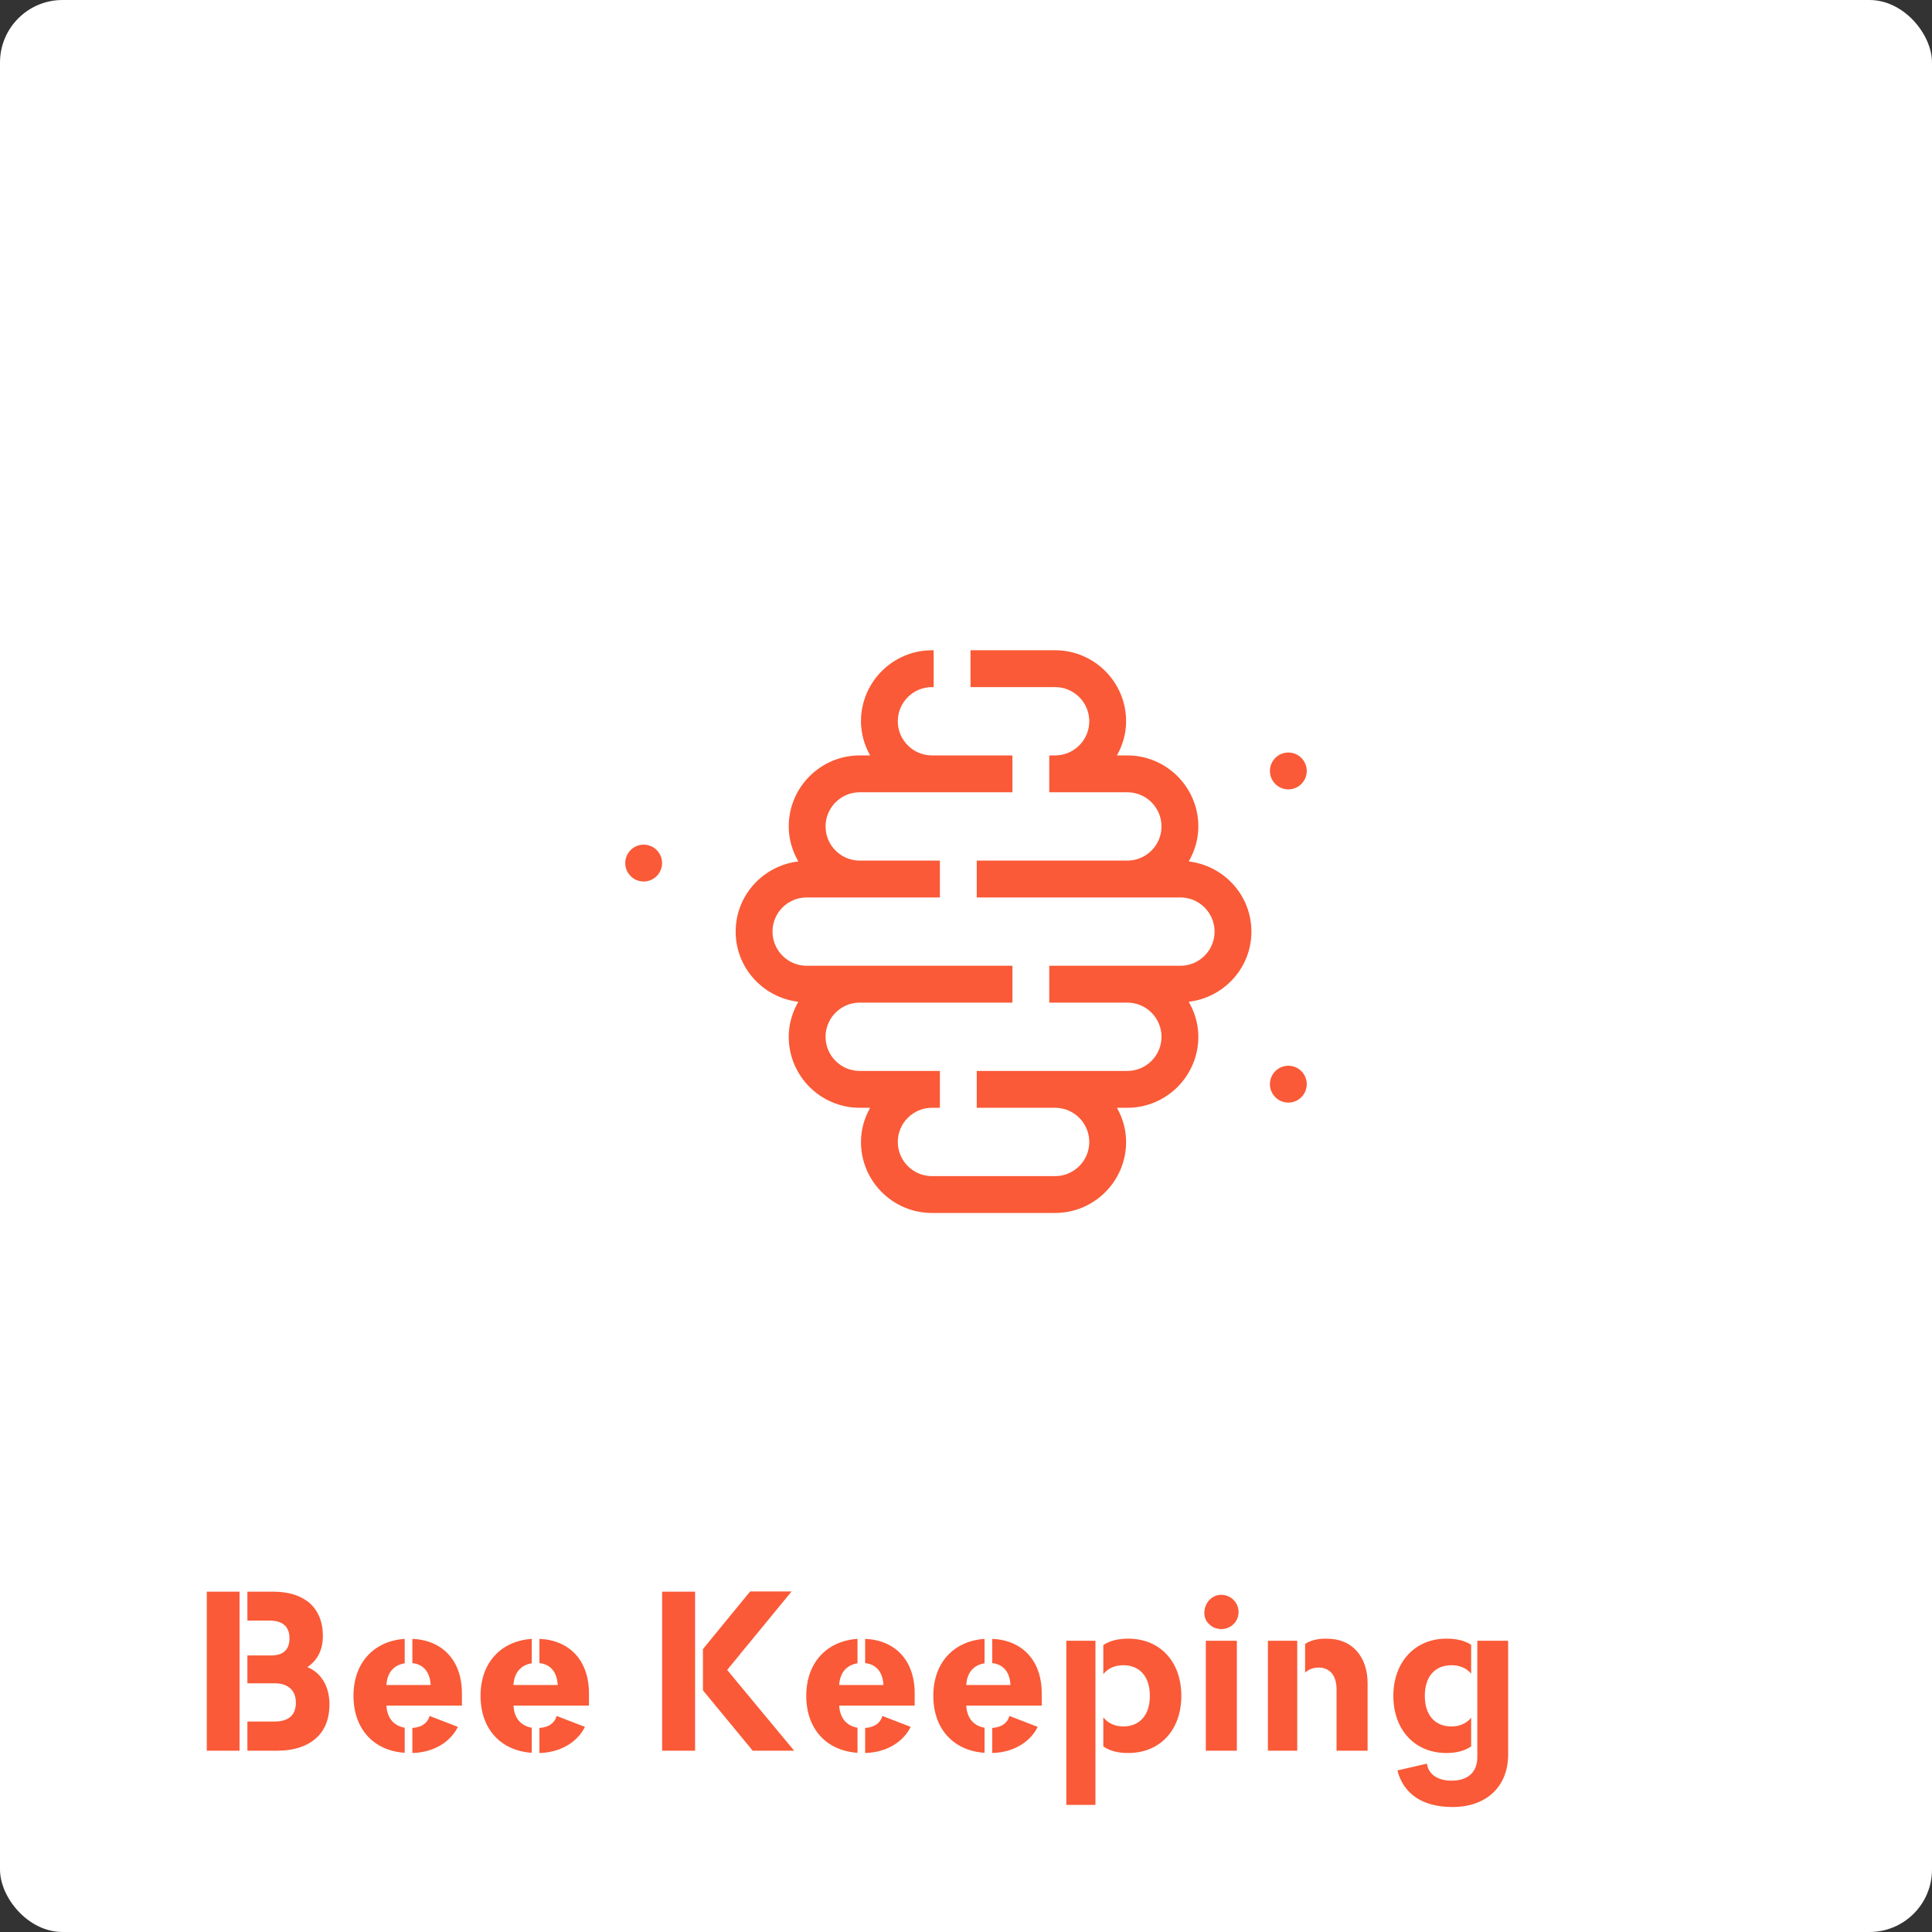
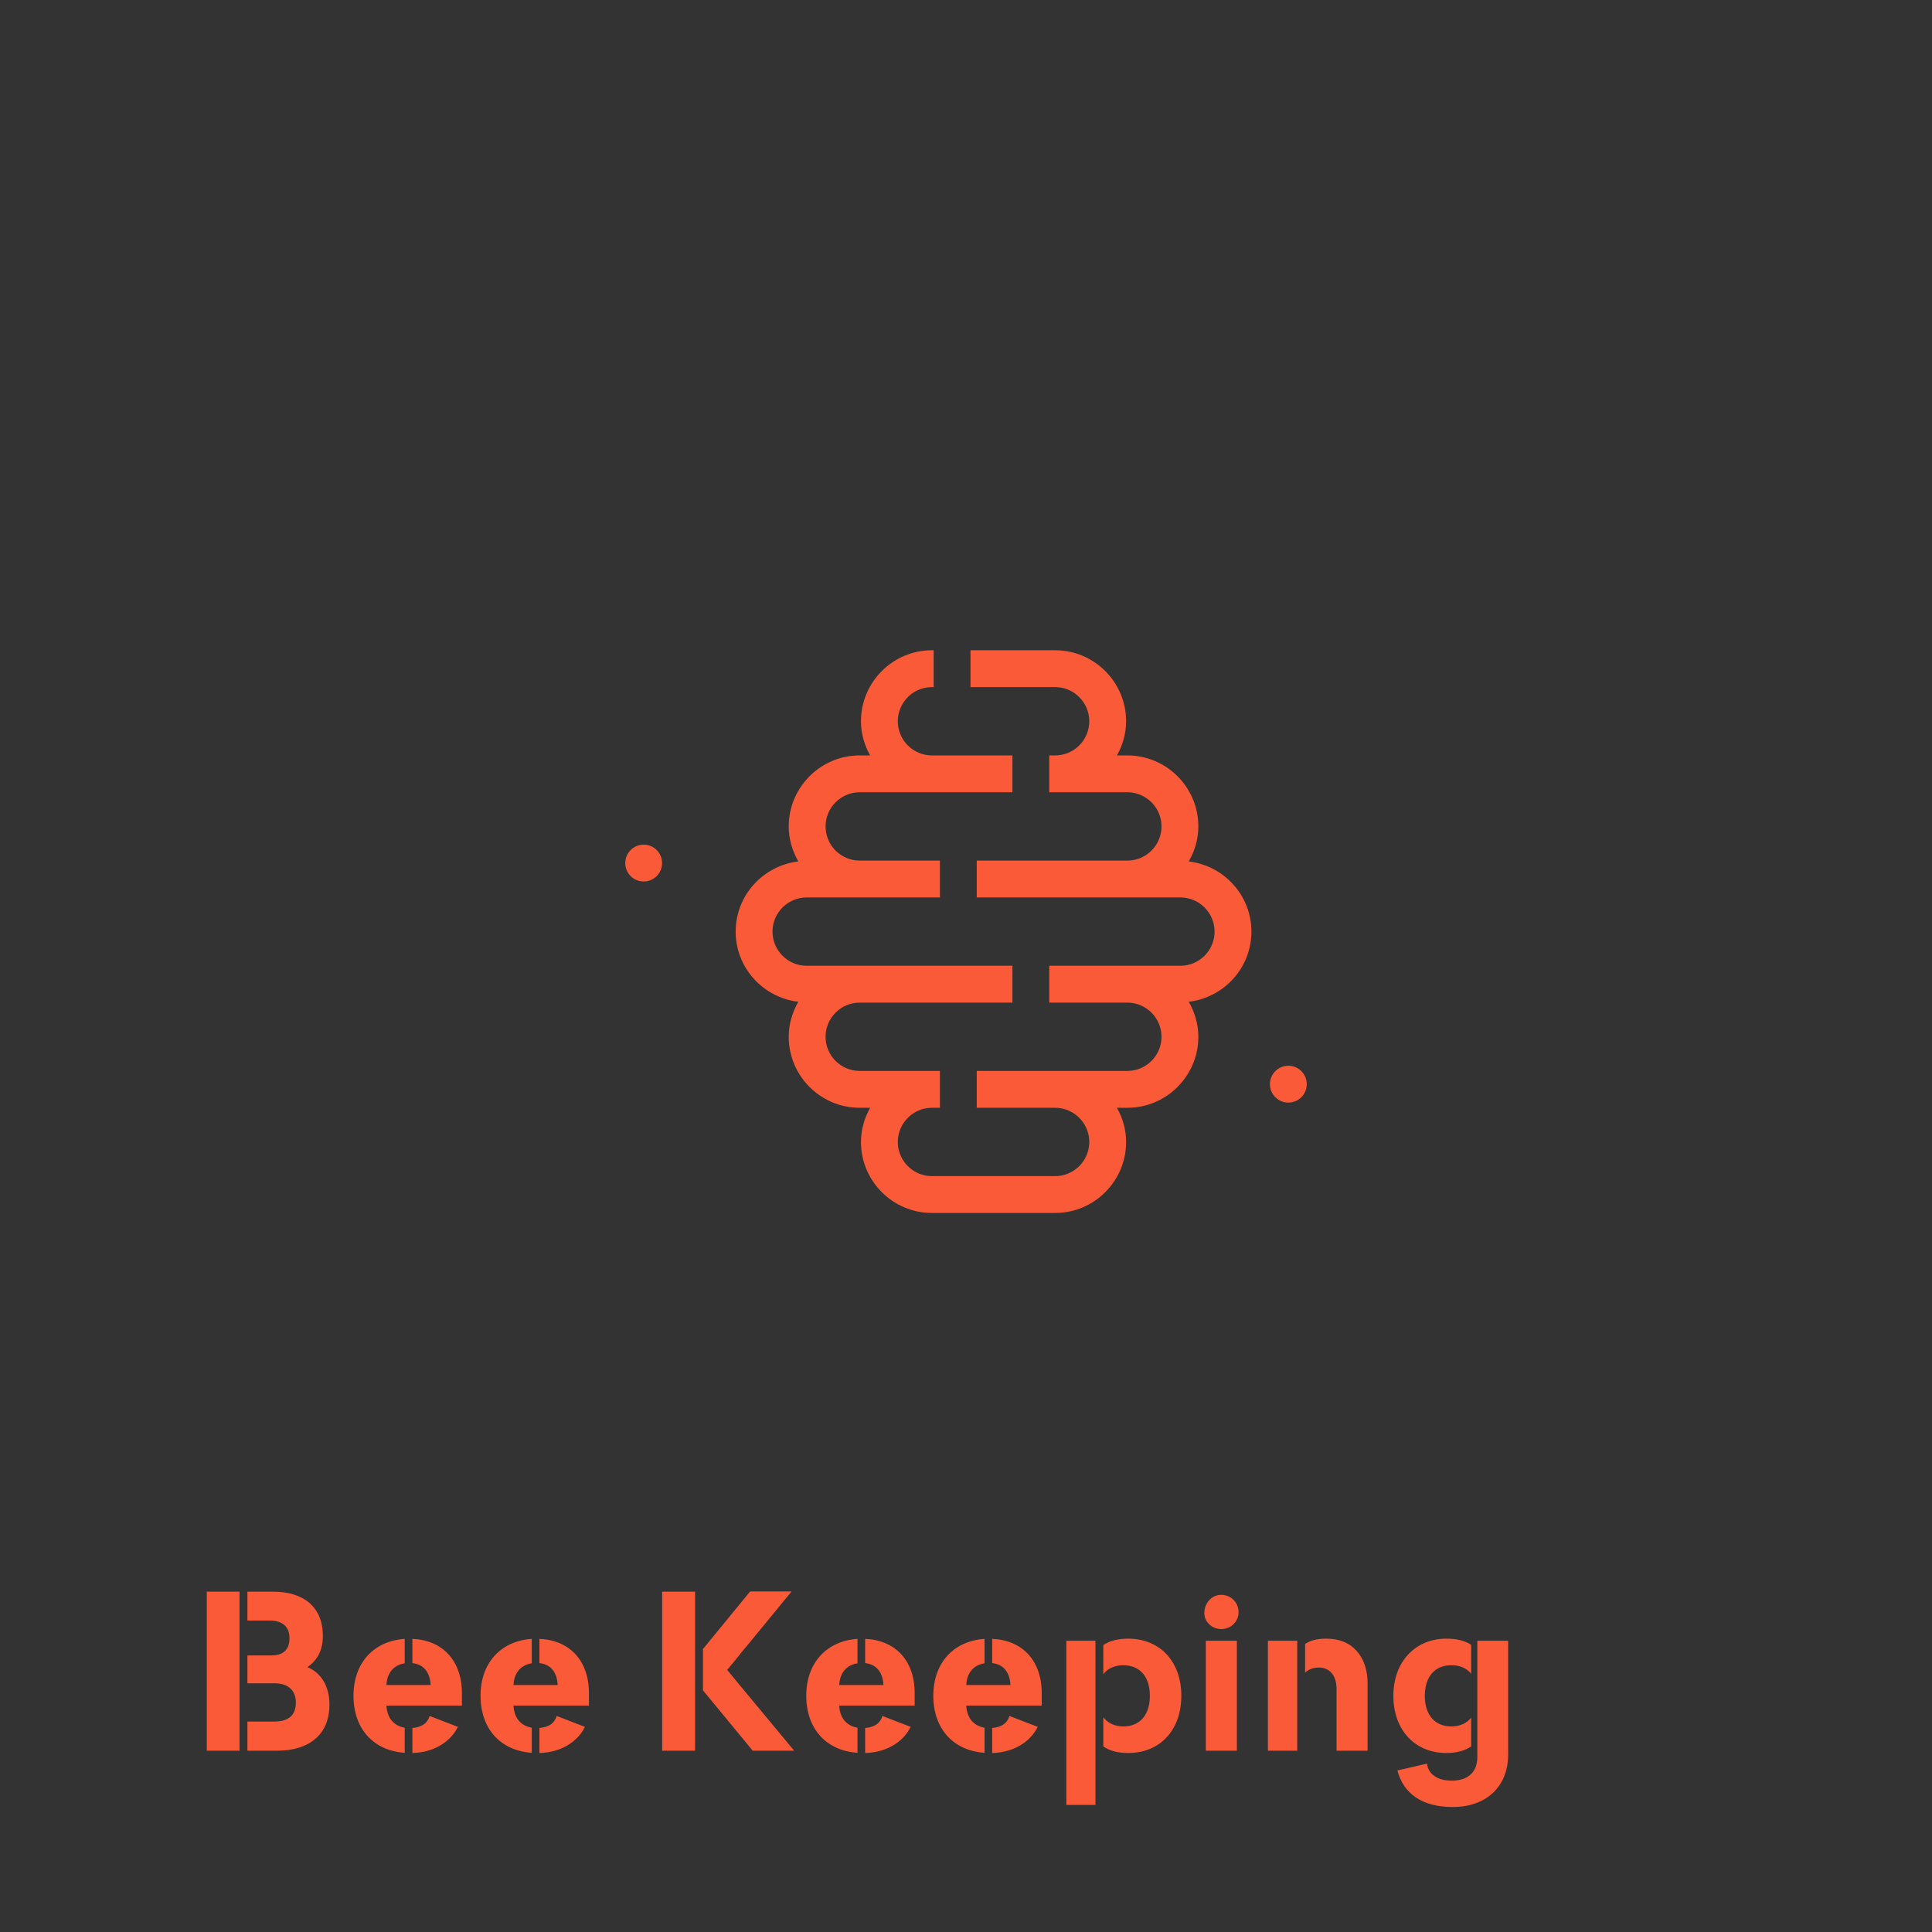
<svg xmlns="http://www.w3.org/2000/svg" width="309" height="309" viewBox="0 0 309 309" fill="none">
  <rect x="0" y="0" width="309" height="309" fill="#333333" stroke="none" />
-   <rect width="309" height="309" rx="10" fill="white" />
  <path d="M33.074 254.568H38.31V280H33.074V254.568ZM49.156 266.638C51.23 267.454 52.692 269.562 52.692 272.588C52.692 275.002 51.91 276.838 50.482 278.062C49.054 279.32 46.946 280 44.464 280H39.568V275.342H43.852C46.164 275.342 47.32 274.322 47.32 272.316C47.32 270.242 45.96 269.222 43.92 269.222H39.568V264.768H43.376C45.314 264.768 46.3 263.85 46.3 262.014C46.3 260.11 45.144 259.192 43.104 259.192H39.568V254.568H43.716C46.13 254.568 48.102 255.18 49.496 256.37C50.856 257.56 51.638 259.328 51.638 261.64C51.638 263.85 50.822 265.516 49.156 266.638ZM65.954 265.992V262.116C70.748 262.32 73.876 265.55 73.876 270.82V272.792H61.806C61.908 274.764 62.962 276.022 64.73 276.328V280.34C59.732 280 56.536 276.498 56.536 271.228C56.536 265.89 59.834 262.456 64.73 262.116V266.026C62.962 266.298 61.908 267.556 61.806 269.494H68.878C68.776 267.488 67.79 266.196 65.954 265.992ZM68.742 274.458L73.23 276.192C72.278 278.198 69.83 280.272 65.954 280.374V276.362C67.45 276.26 68.368 275.614 68.708 274.458H68.742ZM86.274 265.992V262.116C91.068 262.32 94.196 265.55 94.196 270.82V272.792H82.126C82.228 274.764 83.282 276.022 85.05 276.328V280.34C80.052 280 76.856 276.498 76.856 271.228C76.856 265.89 80.154 262.456 85.05 262.116V266.026C83.282 266.298 82.228 267.556 82.126 269.494H89.198C89.096 267.488 88.11 266.196 86.274 265.992ZM89.062 274.458L93.55 276.192C92.598 278.198 90.15 280.272 86.274 280.374V276.362C87.77 276.26 88.688 275.614 89.028 274.458H89.062ZM127.014 280H120.384L112.428 270.344V263.748L119.976 254.534H126.606L119.908 262.694L118.378 264.53V264.564L116.304 267.08L118.378 269.596L127.014 280ZM105.9 254.568H111.17V280H105.9V254.568ZM138.37 265.992V262.116C143.164 262.32 146.292 265.55 146.292 270.82V272.792H134.222C134.324 274.764 135.378 276.022 137.146 276.328V280.34C132.148 280 128.952 276.498 128.952 271.228C128.952 265.89 132.25 262.456 137.146 262.116V266.026C135.378 266.298 134.324 267.556 134.222 269.494H141.294C141.192 267.488 140.206 266.196 138.37 265.992ZM141.158 274.458L145.646 276.192C144.694 278.198 142.246 280.272 138.37 280.374V276.362C139.866 276.26 140.784 275.614 141.124 274.458H141.158ZM158.69 265.992V262.116C163.484 262.32 166.612 265.55 166.612 270.82V272.792H154.542C154.644 274.764 155.698 276.022 157.466 276.328V280.34C152.468 280 149.272 276.498 149.272 271.228C149.272 265.89 152.57 262.456 157.466 262.116V266.026C155.698 266.298 154.644 267.556 154.542 269.494H161.614C161.512 267.488 160.526 266.196 158.69 265.992ZM161.478 274.458L165.966 276.192C165.014 278.198 162.566 280.272 158.69 280.374V276.362C160.186 276.26 161.104 275.614 161.444 274.458H161.478ZM180.439 262.082C185.471 262.082 188.939 265.686 188.939 271.228C188.939 276.77 185.471 280.374 180.439 280.374C178.807 280.374 177.481 280.034 176.461 279.32V274.662C177.175 275.58 178.297 276.124 179.657 276.124C182.241 276.124 183.907 274.356 183.907 271.228C183.907 268.1 182.241 266.332 179.657 266.332C178.297 266.332 177.175 266.842 176.461 267.76V263.102C177.481 262.422 178.807 262.082 180.439 262.082ZM170.545 262.422H175.203V288.67H170.545V262.422ZM195.338 255.078C196.868 255.078 198.092 256.302 198.092 257.832C198.092 258.58 197.82 259.226 197.276 259.77C196.766 260.28 196.052 260.552 195.338 260.552C194.624 260.552 193.876 260.28 193.4 259.77C192.516 258.988 192.448 257.798 192.856 256.778C193.264 255.792 194.216 255.044 195.338 255.078ZM192.856 280V262.422H197.82V280H192.856ZM216.929 263.986C218.085 265.244 218.731 267.046 218.731 269.222V280H213.767V270.208C213.767 267.998 212.713 266.706 210.911 266.706C209.993 266.706 209.279 267.012 208.735 267.522V262.932C209.585 262.354 210.707 262.082 212.101 262.082C214.141 262.082 215.739 262.694 216.929 263.986ZM207.477 280H202.785V262.422H207.477V280ZM231.316 280.374C226.386 280.374 222.85 276.77 222.85 271.228C222.85 265.754 226.386 262.082 231.316 262.082C232.948 262.082 234.274 262.388 235.294 263.068V267.692C234.58 266.808 233.492 266.332 232.132 266.332C229.548 266.332 227.882 268.1 227.882 271.228C227.882 274.356 229.548 276.124 232.132 276.124C233.492 276.124 234.58 275.614 235.294 274.73V279.32C234.24 280.034 232.914 280.374 231.316 280.374ZM241.21 262.422V280.646C241.21 285.678 237.776 289.01 232.336 289.01C227.406 289.01 224.448 286.834 223.496 283.162L228.222 282.074C228.46 283.808 229.956 284.794 232.166 284.794C234.75 284.794 236.28 283.468 236.28 281.02V262.422H241.21Z" fill="#FA5A37" />
  <g clip-path="url(#clip0_4533_3007)">
-     <path d="M206.054 126.251C207.681 126.251 209 124.932 209 123.304C209 121.677 207.681 120.357 206.054 120.357C204.427 120.357 203.108 121.677 203.108 123.304C203.108 124.932 204.427 126.251 206.054 126.251Z" fill="#FA5A37" />
    <path d="M206.054 176.347C207.681 176.347 209 175.027 209 173.4C209 171.772 207.681 170.453 206.054 170.453C204.427 170.453 203.108 171.772 203.108 173.4C203.108 175.027 204.427 176.347 206.054 176.347Z" fill="#FA5A37" />
    <path d="M102.946 140.985C104.573 140.985 105.892 139.666 105.892 138.039C105.892 136.411 104.573 135.092 102.946 135.092C101.319 135.092 100 136.411 100 138.039C100 139.666 101.319 140.985 102.946 140.985Z" fill="#FA5A37" />
    <path d="M200.148 148.999C200.148 143.193 195.752 138.447 190.124 137.778C191.075 136.118 191.661 134.224 191.661 132.178C191.661 125.917 186.566 120.82 180.306 120.82H178.645C179.548 119.192 180.108 117.348 180.108 115.358C180.108 109.096 175.013 104 168.752 104H155.221V109.894H168.752C171.765 109.894 174.216 112.345 174.216 115.358C174.216 118.371 171.765 120.82 168.752 120.82H167.817V126.714H180.306C183.318 126.714 185.769 129.165 185.769 132.178C185.769 135.191 183.318 137.643 180.306 137.643H156.219V143.537H188.793C191.805 143.537 194.256 145.986 194.256 148.999C194.256 152.012 191.805 154.463 188.793 154.463H167.817V160.357H180.306C183.318 160.357 185.769 162.809 185.769 165.822C185.769 168.835 183.318 171.283 180.306 171.283H156.219V177.177H168.752C171.765 177.177 174.216 179.629 174.216 182.642C174.216 185.655 171.765 188.106 168.752 188.106H149.054C146.042 188.106 143.593 185.655 143.593 182.642C143.593 179.629 146.042 177.177 149.054 177.177H150.327V171.283H137.501C134.489 171.283 132.039 168.835 132.039 165.822C132.039 162.809 134.489 160.357 137.501 160.357H161.926V154.463H129.015C126.003 154.463 123.552 152.012 123.552 148.999C123.552 145.986 126.003 143.537 129.015 143.537H150.327V137.643H137.501C134.489 137.643 132.039 135.191 132.039 132.178C132.039 129.165 134.489 126.714 137.501 126.714H161.926V120.82H149.054C146.042 120.82 143.593 118.371 143.593 115.358C143.593 112.345 146.042 109.894 149.054 109.894H149.329V104H149.054C142.794 104 137.701 109.096 137.701 115.358C137.701 117.348 138.26 119.192 139.163 120.82H137.501C131.241 120.82 126.147 125.917 126.147 132.178C126.147 134.224 126.733 136.118 127.683 137.778C122.055 138.447 117.66 143.193 117.66 148.999C117.66 154.804 122.055 159.553 127.683 160.222C126.733 161.882 126.147 163.776 126.147 165.822C126.147 172.083 131.241 177.177 137.501 177.177H139.164C138.26 178.806 137.701 180.651 137.701 182.642C137.701 188.904 142.794 194 149.054 194H168.752C175.013 194 180.108 188.904 180.108 182.642C180.108 180.651 179.548 178.806 178.644 177.177H180.306C186.566 177.177 191.661 172.083 191.661 165.822C191.661 163.776 191.075 161.882 190.124 160.222C195.752 159.553 200.148 154.804 200.148 148.999Z" fill="#FA5A37" />
  </g>
  <defs>
    <clipPath id="clip0_4533_3007">
      <rect width="109" height="90" fill="white" transform="translate(100 104)" />
    </clipPath>
  </defs>
</svg>